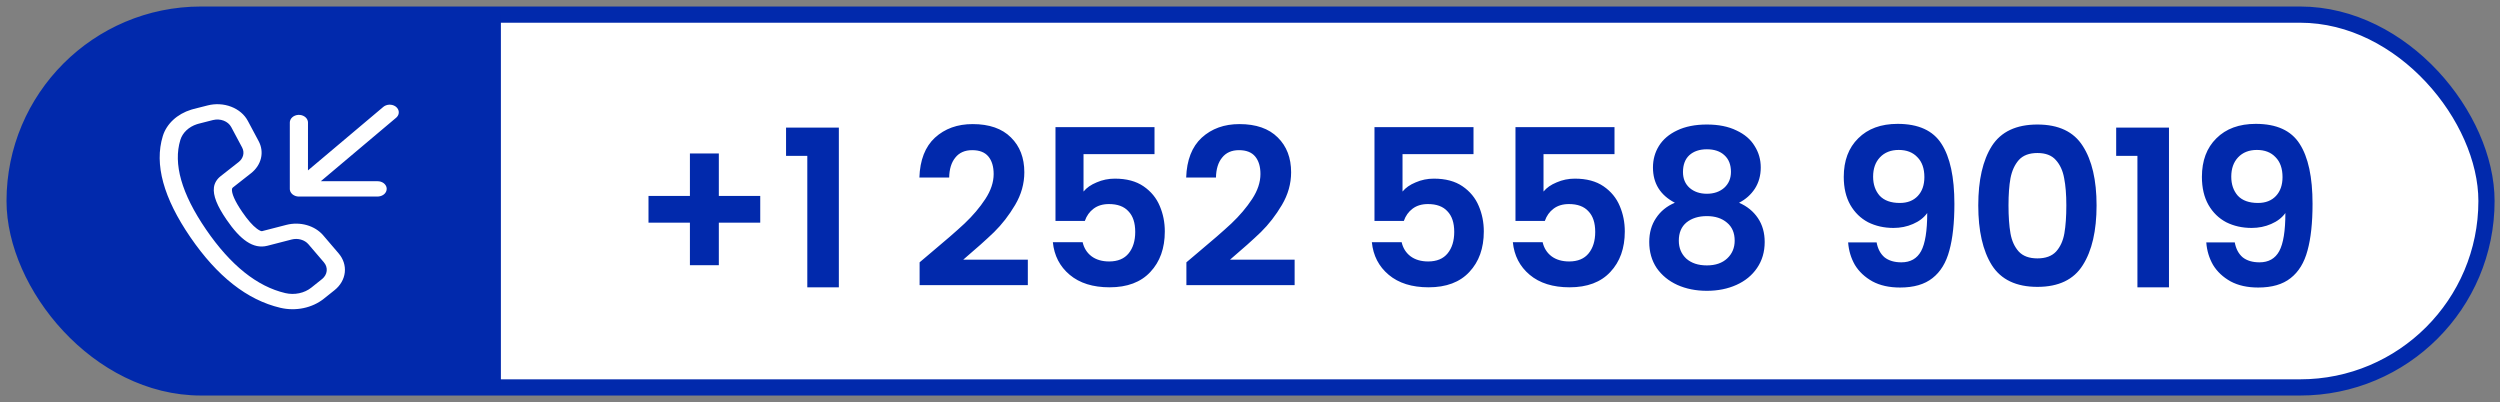
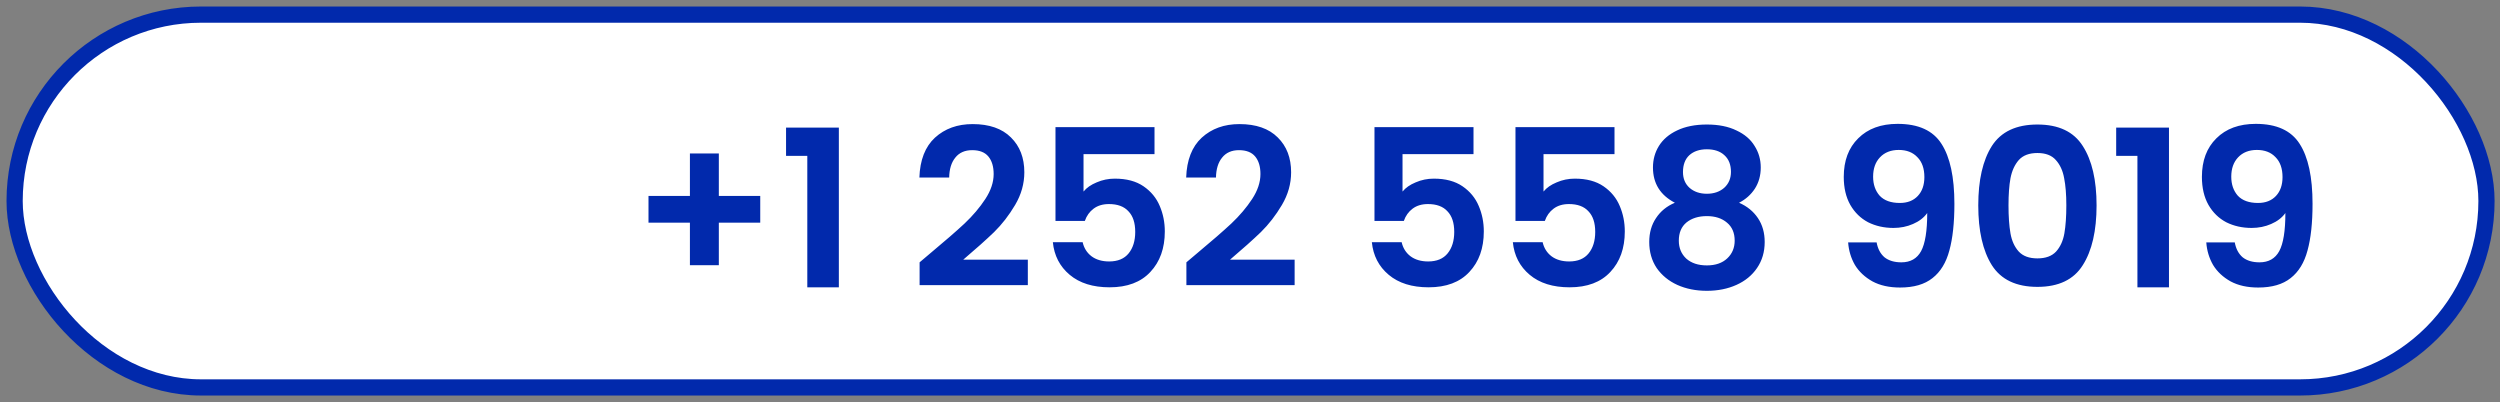
<svg xmlns="http://www.w3.org/2000/svg" width="342" height="55" viewBox="0 0 342 55" fill="none">
  <rect x="0" y="0" width="342" height="55" fill="#808080" stroke="none" />
  <rect x="2" y="2" width="338.152" height="51" rx="25.5" fill="white" />
  <rect x="2" y="2" width="338.152" height="51" rx="25.5" stroke="#0129AC" stroke-width="2.217" />
  <path d="M104.001 30.462H98.336V36.277H94.38V30.462H88.715V26.806H94.38V20.992H98.336V26.806H104.001V30.462ZM107.532 21.321V17.455H114.755V39.304H110.439V21.321H107.532ZM127.36 34.568C129.278 32.97 130.807 31.641 131.946 30.582C133.085 29.503 134.034 28.384 134.793 27.226C135.552 26.067 135.932 24.928 135.932 23.809C135.932 22.79 135.692 21.991 135.212 21.411C134.733 20.832 133.994 20.542 132.995 20.542C131.996 20.542 131.226 20.882 130.687 21.561C130.147 22.22 129.868 23.13 129.848 24.288H125.772C125.852 21.891 126.561 20.073 127.9 18.834C129.258 17.595 130.977 16.976 133.055 16.976C135.332 16.976 137.081 17.585 138.299 18.804C139.518 20.003 140.128 21.591 140.128 23.569C140.128 25.128 139.708 26.616 138.869 28.035C138.03 29.453 137.071 30.692 135.992 31.751C134.913 32.79 133.504 34.049 131.766 35.527H140.607V39.004H125.802V35.887L127.36 34.568ZM157.937 21.081H148.226V26.206C148.646 25.687 149.245 25.267 150.025 24.948C150.804 24.608 151.633 24.438 152.512 24.438C154.111 24.438 155.419 24.788 156.438 25.487C157.457 26.186 158.197 27.086 158.656 28.185C159.116 29.264 159.346 30.422 159.346 31.661C159.346 33.959 158.686 35.807 157.367 37.206C156.069 38.604 154.211 39.304 151.793 39.304C149.515 39.304 147.697 38.734 146.338 37.595C144.98 36.456 144.21 34.968 144.03 33.13H148.106C148.286 33.929 148.686 34.568 149.305 35.048C149.945 35.527 150.754 35.767 151.733 35.767C152.912 35.767 153.801 35.398 154.4 34.658C155 33.919 155.299 32.94 155.299 31.721C155.299 30.482 154.99 29.543 154.37 28.904C153.771 28.244 152.882 27.915 151.703 27.915C150.864 27.915 150.164 28.125 149.605 28.544C149.046 28.964 148.646 29.523 148.406 30.223H144.39V17.395H157.937V21.081ZM163.858 34.568C165.776 32.97 167.304 31.641 168.443 30.582C169.582 29.503 170.531 28.384 171.291 27.226C172.05 26.067 172.429 24.928 172.429 23.809C172.429 22.79 172.19 21.991 171.71 21.411C171.231 20.832 170.491 20.542 169.492 20.542C168.493 20.542 167.724 20.882 167.185 21.561C166.645 22.22 166.365 23.13 166.345 24.288H162.269C162.349 21.891 163.059 20.073 164.397 18.834C165.756 17.595 167.474 16.976 169.552 16.976C171.83 16.976 173.578 17.585 174.797 18.804C176.016 20.003 176.625 21.591 176.625 23.569C176.625 25.128 176.206 26.616 175.367 28.035C174.527 29.453 173.568 30.692 172.489 31.751C171.41 32.79 170.002 34.049 168.263 35.527H177.105V39.004H162.299V35.887L163.858 34.568ZM201.576 21.081H191.865V26.206C192.285 25.687 192.884 25.267 193.664 24.948C194.443 24.608 195.272 24.438 196.151 24.438C197.75 24.438 199.058 24.788 200.077 25.487C201.096 26.186 201.836 27.086 202.295 28.185C202.755 29.264 202.985 30.422 202.985 31.661C202.985 33.959 202.325 35.807 201.007 37.206C199.708 38.604 197.85 39.304 195.432 39.304C193.154 39.304 191.336 38.734 189.977 37.595C188.619 36.456 187.849 34.968 187.67 33.13H191.746C191.925 33.929 192.325 34.568 192.944 35.048C193.584 35.527 194.393 35.767 195.372 35.767C196.551 35.767 197.44 35.398 198.039 34.658C198.639 33.919 198.939 32.94 198.939 31.721C198.939 30.482 198.629 29.543 198.009 28.904C197.41 28.244 196.521 27.915 195.342 27.915C194.503 27.915 193.804 28.125 193.244 28.544C192.685 28.964 192.285 29.523 192.045 30.223H188.029V17.395H201.576V21.081ZM220.864 21.081H211.153V26.206C211.573 25.687 212.172 25.267 212.952 24.948C213.731 24.608 214.56 24.438 215.439 24.438C217.038 24.438 218.346 24.788 219.365 25.487C220.384 26.186 221.124 27.086 221.583 28.185C222.043 29.264 222.272 30.422 222.272 31.661C222.272 33.959 221.613 35.807 220.294 37.206C218.996 38.604 217.137 39.304 214.72 39.304C212.442 39.304 210.624 38.734 209.265 37.595C207.906 36.456 207.137 34.968 206.957 33.13H211.033C211.213 33.929 211.613 34.568 212.232 35.048C212.872 35.527 213.681 35.767 214.66 35.767C215.839 35.767 216.728 35.398 217.327 34.658C217.927 33.919 218.226 32.94 218.226 31.721C218.226 30.482 217.917 29.543 217.297 28.904C216.698 28.244 215.809 27.915 214.63 27.915C213.791 27.915 213.091 28.125 212.532 28.544C211.972 28.964 211.573 29.523 211.333 30.223H207.317V17.395H220.864V21.081ZM229.122 27.735C227.124 26.696 226.125 25.088 226.125 22.91C226.125 21.831 226.395 20.852 226.935 19.973C227.494 19.073 228.323 18.364 229.422 17.845C230.541 17.305 231.9 17.035 233.498 17.035C235.097 17.035 236.445 17.305 237.544 17.845C238.663 18.364 239.492 19.073 240.032 19.973C240.591 20.852 240.871 21.831 240.871 22.91C240.871 24.009 240.601 24.978 240.062 25.817C239.522 26.636 238.803 27.275 237.904 27.735C239.003 28.215 239.862 28.914 240.481 29.833C241.101 30.752 241.41 31.841 241.41 33.1C241.41 34.458 241.061 35.647 240.361 36.666C239.682 37.665 238.743 38.435 237.544 38.974C236.345 39.514 234.997 39.783 233.498 39.783C232 39.783 230.651 39.514 229.452 38.974C228.273 38.435 227.334 37.665 226.635 36.666C225.955 35.647 225.616 34.458 225.616 33.1C225.616 31.841 225.925 30.752 226.545 29.833C227.164 28.894 228.023 28.195 229.122 27.735ZM236.795 23.509C236.795 22.53 236.495 21.771 235.896 21.231C235.316 20.692 234.517 20.422 233.498 20.422C232.499 20.422 231.7 20.692 231.1 21.231C230.521 21.771 230.231 22.54 230.231 23.539C230.231 24.438 230.531 25.157 231.13 25.697C231.75 26.236 232.539 26.506 233.498 26.506C234.457 26.506 235.246 26.236 235.866 25.697C236.485 25.137 236.795 24.408 236.795 23.509ZM233.498 29.563C232.359 29.563 231.43 29.853 230.711 30.432C230.012 31.012 229.662 31.841 229.662 32.92C229.662 33.919 230.002 34.738 230.681 35.377C231.38 35.997 232.319 36.307 233.498 36.307C234.677 36.307 235.606 35.987 236.285 35.348C236.965 34.708 237.304 33.899 237.304 32.92C237.304 31.861 236.955 31.042 236.255 30.462C235.556 29.863 234.637 29.563 233.498 29.563ZM256.721 33.16C256.881 34.039 257.241 34.718 257.8 35.198C258.38 35.657 259.149 35.887 260.108 35.887C261.347 35.887 262.246 35.377 262.805 34.358C263.365 33.319 263.644 31.581 263.644 29.144C263.185 29.783 262.536 30.282 261.696 30.642C260.877 31.002 259.988 31.182 259.029 31.182C257.75 31.182 256.591 30.922 255.552 30.402C254.533 29.863 253.724 29.074 253.125 28.035C252.525 26.976 252.226 25.697 252.226 24.198C252.226 21.981 252.885 20.222 254.204 18.924C255.522 17.605 257.321 16.945 259.598 16.945C262.436 16.945 264.434 17.855 265.593 19.673C266.771 21.491 267.361 24.228 267.361 27.885C267.361 30.482 267.131 32.61 266.672 34.269C266.232 35.927 265.463 37.186 264.364 38.045C263.285 38.904 261.806 39.334 259.928 39.334C258.45 39.334 257.191 39.054 256.152 38.495C255.113 37.915 254.314 37.166 253.754 36.247C253.215 35.308 252.905 34.279 252.825 33.16H256.721ZM259.898 27.765C260.937 27.765 261.756 27.445 262.356 26.806C262.955 26.166 263.255 25.307 263.255 24.228C263.255 23.05 262.935 22.14 262.296 21.501C261.676 20.842 260.827 20.512 259.748 20.512C258.669 20.512 257.81 20.852 257.171 21.531C256.551 22.19 256.242 23.07 256.242 24.169C256.242 25.227 256.541 26.097 257.141 26.776C257.76 27.435 258.679 27.765 259.898 27.765ZM270.627 28.095C270.627 24.638 271.246 21.931 272.485 19.973C273.744 18.015 275.822 17.035 278.719 17.035C281.616 17.035 283.684 18.015 284.923 19.973C286.182 21.931 286.811 24.638 286.811 28.095C286.811 31.571 286.182 34.299 284.923 36.277C283.684 38.255 281.616 39.244 278.719 39.244C275.822 39.244 273.744 38.255 272.485 36.277C271.246 34.299 270.627 31.571 270.627 28.095ZM282.675 28.095C282.675 26.616 282.575 25.377 282.376 24.378C282.196 23.359 281.816 22.53 281.237 21.891C280.677 21.251 279.838 20.932 278.719 20.932C277.6 20.932 276.751 21.251 276.172 21.891C275.612 22.53 275.232 23.359 275.033 24.378C274.853 25.377 274.763 26.616 274.763 28.095C274.763 29.613 274.853 30.892 275.033 31.931C275.213 32.95 275.592 33.779 276.172 34.419C276.751 35.038 277.6 35.348 278.719 35.348C279.838 35.348 280.687 35.038 281.267 34.419C281.846 33.779 282.226 32.95 282.405 31.931C282.585 30.892 282.675 29.613 282.675 28.095ZM289.493 21.321V17.455H296.716V39.304H292.4V21.321H289.493ZM305.716 33.16C305.876 34.039 306.236 34.718 306.795 35.198C307.375 35.657 308.144 35.887 309.103 35.887C310.342 35.887 311.241 35.377 311.8 34.358C312.36 33.319 312.64 31.581 312.64 29.144C312.18 29.783 311.531 30.282 310.692 30.642C309.872 31.002 308.983 31.182 308.024 31.182C306.745 31.182 305.587 30.922 304.548 30.402C303.529 29.863 302.719 29.074 302.12 28.035C301.521 26.976 301.221 25.697 301.221 24.198C301.221 21.981 301.88 20.222 303.199 18.924C304.518 17.605 306.316 16.945 308.594 16.945C311.431 16.945 313.429 17.855 314.588 19.673C315.767 21.491 316.356 24.228 316.356 27.885C316.356 30.482 316.126 32.61 315.667 34.269C315.227 35.927 314.458 37.186 313.359 38.045C312.28 38.904 310.801 39.334 308.923 39.334C307.445 39.334 306.186 39.054 305.147 38.495C304.108 37.915 303.309 37.166 302.749 36.247C302.21 35.308 301.9 34.279 301.82 33.16H305.716ZM308.893 27.765C309.932 27.765 310.752 27.445 311.351 26.806C311.95 26.166 312.25 25.307 312.25 24.228C312.25 23.05 311.93 22.14 311.291 21.501C310.672 20.842 309.822 20.512 308.743 20.512C307.665 20.512 306.805 20.852 306.166 21.531C305.547 22.19 305.237 23.07 305.237 24.169C305.237 25.227 305.537 26.097 306.136 26.776C306.755 27.435 307.675 27.765 308.893 27.765Z" fill="#0129AC" />
-   <path d="M2 27.5C2 13.417 13.417 2 27.5 2H68.522V53H27.5C13.417 53 2 41.583 2 27.5V27.5Z" fill="#0129AC" />
-   <path d="M33.895 16.519L35.389 19.319C35.779 20.05 35.887 20.865 35.699 21.651C35.511 22.437 35.036 23.153 34.34 23.7L31.864 25.644C31.791 25.701 31.746 25.777 31.735 25.86C31.662 26.414 32.107 27.493 33.136 28.993C33.881 30.083 34.559 30.85 35.133 31.278C35.536 31.578 35.756 31.642 35.851 31.62L39.18 30.762C40.089 30.527 41.063 30.539 41.964 30.794C42.865 31.049 43.649 31.536 44.206 32.185L46.326 34.664C46.971 35.418 47.27 36.343 47.167 37.268C47.064 38.194 46.566 39.056 45.766 39.695L44.297 40.868C43.518 41.489 42.562 41.93 41.521 42.147C40.48 42.365 39.39 42.351 38.357 42.108C33.793 41.035 29.704 37.792 26.04 32.445C22.373 27.091 21.084 22.48 22.273 18.61C22.525 17.789 23.009 17.032 23.684 16.404C24.359 15.777 25.205 15.296 26.149 15.005L26.49 14.908L28.423 14.418C29.482 14.149 30.621 14.214 31.628 14.601C32.634 14.987 33.439 15.669 33.893 16.519M29.139 16.421L27.208 16.914L26.944 16.989C26.391 17.169 25.896 17.457 25.501 17.83C25.107 18.203 24.823 18.65 24.675 19.134C23.676 22.388 24.817 26.476 28.19 31.398C31.559 36.314 35.185 39.19 39.023 40.093C39.643 40.239 40.297 40.247 40.921 40.116C41.546 39.986 42.12 39.721 42.587 39.348L44.055 38.175C44.419 37.885 44.645 37.493 44.692 37.072C44.739 36.651 44.603 36.231 44.31 35.888L42.19 33.411C41.937 33.115 41.58 32.894 41.17 32.778C40.76 32.661 40.317 32.656 39.904 32.763L36.566 33.624C34.628 34.11 32.871 32.797 30.983 30.04C29.71 28.184 29.117 26.746 29.267 25.628C29.343 25.048 29.664 24.512 30.169 24.113L32.645 22.169C32.962 21.92 33.178 21.594 33.263 21.237C33.348 20.88 33.298 20.509 33.121 20.177L31.628 17.377C31.422 16.991 31.056 16.681 30.599 16.505C30.141 16.33 29.624 16.3 29.142 16.422M51.658 26.886H40.803L40.638 26.866L40.469 26.826L40.391 26.798C40.156 26.715 39.958 26.57 39.828 26.385L39.746 26.252L39.705 26.159L39.667 26.026L39.647 25.88V16.76C39.647 16.495 39.767 16.24 39.982 16.046C40.197 15.852 40.491 15.734 40.805 15.716C41.119 15.698 41.429 15.781 41.673 15.949C41.917 16.116 42.077 16.355 42.12 16.618L42.132 16.76L42.13 23.311L52.433 14.626C52.643 14.449 52.922 14.341 53.219 14.322C53.517 14.303 53.812 14.375 54.051 14.524L54.19 14.626C54.401 14.803 54.529 15.039 54.551 15.289C54.573 15.538 54.488 15.787 54.311 15.989L54.192 16.106L43.889 24.79L51.658 24.791C51.958 24.791 52.248 24.882 52.475 25.048C52.702 25.215 52.849 25.445 52.89 25.695L52.9 25.838C52.9 26.091 52.791 26.335 52.594 26.526C52.397 26.716 52.124 26.84 51.827 26.875L51.658 26.886Z" fill="white" />
</svg>